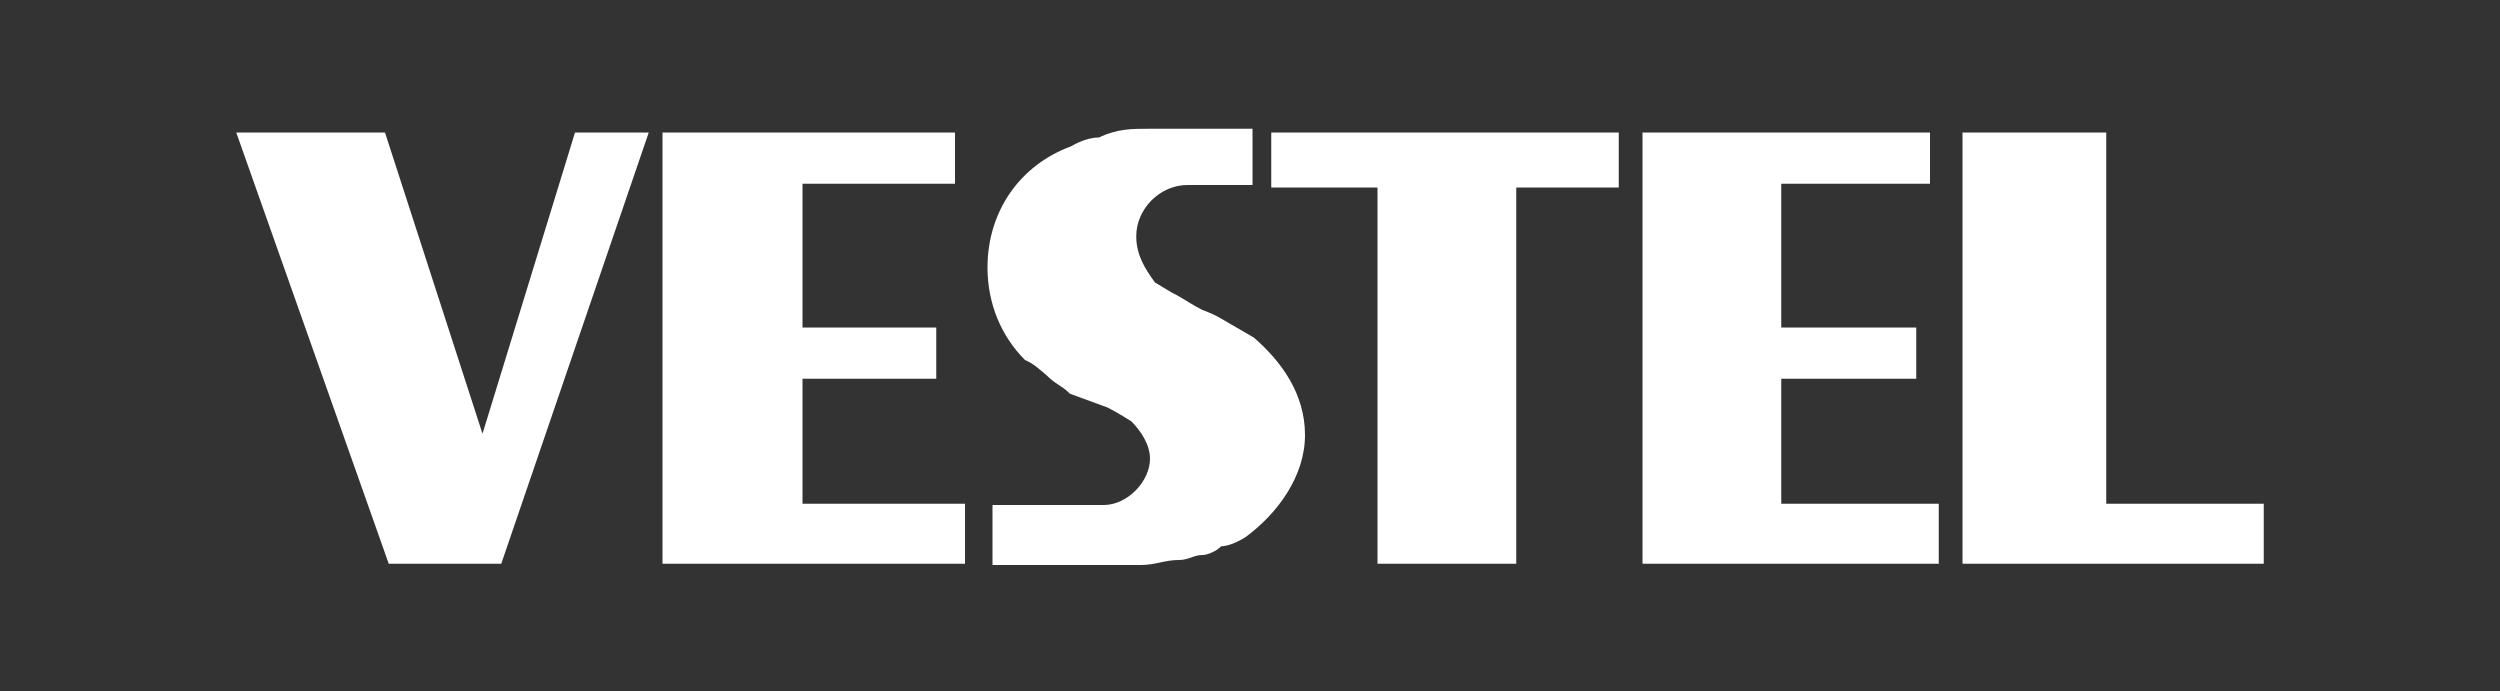
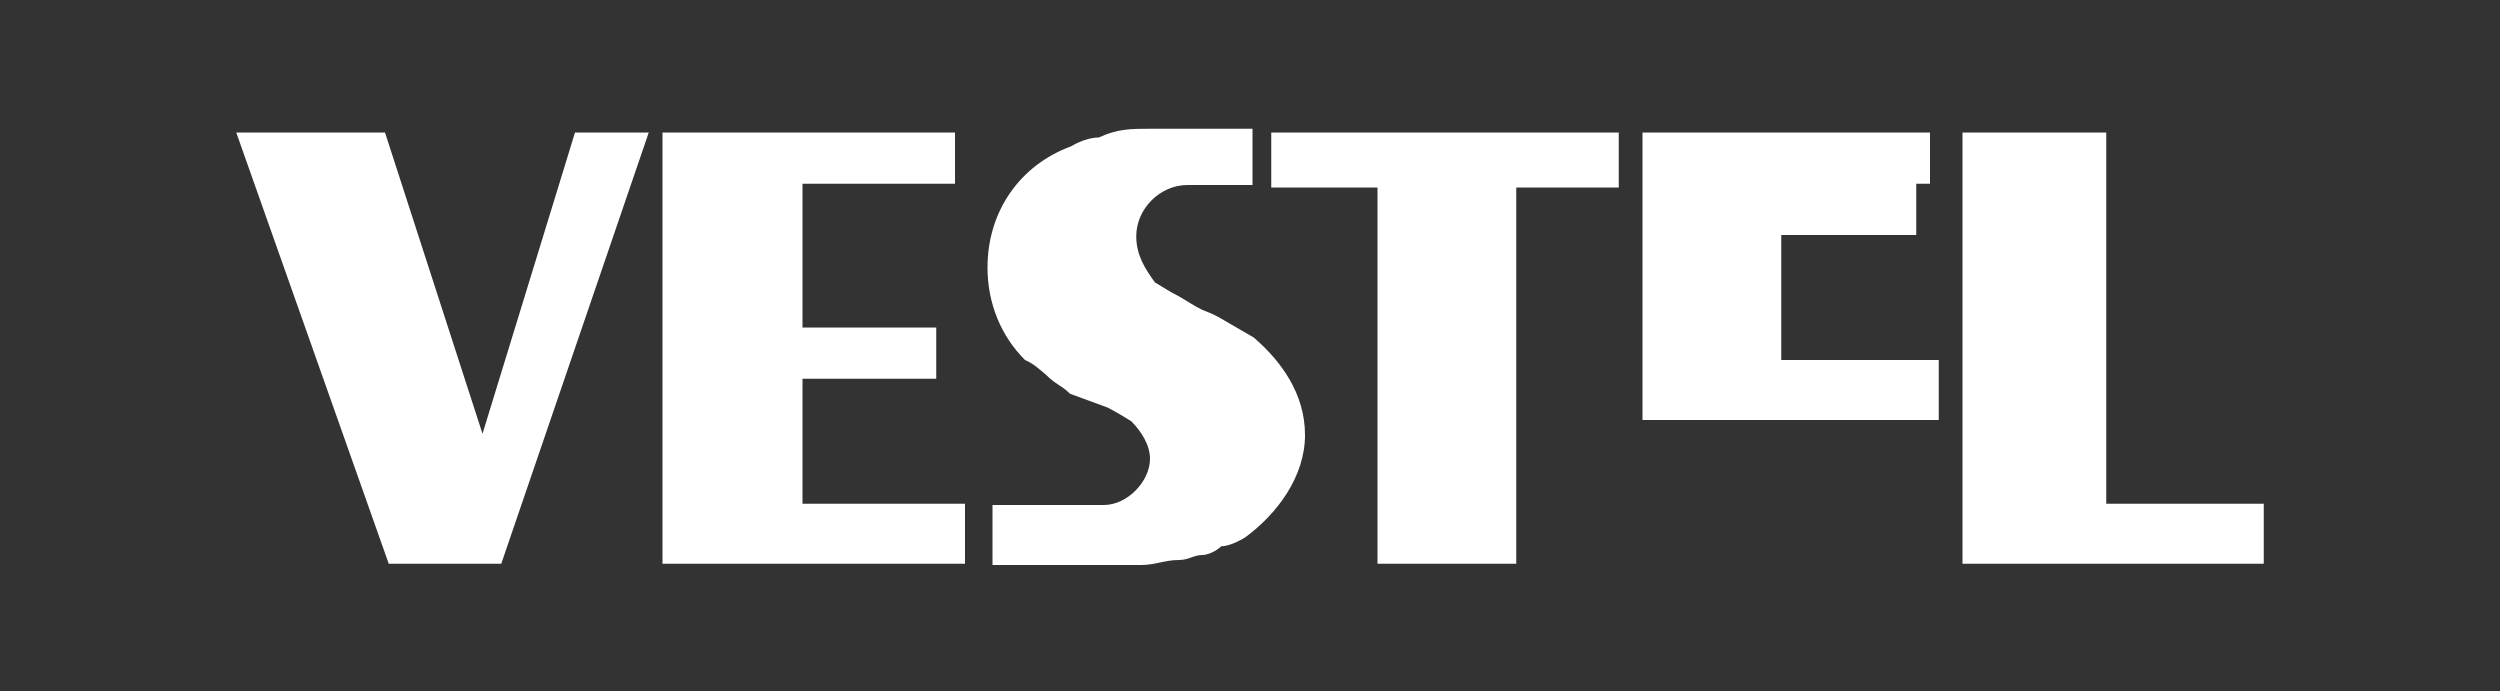
<svg xmlns="http://www.w3.org/2000/svg" viewBox="0 0 200 55.3">
  <rect x="0" y="0" width="200" height="55.3" fill="#333333" stroke="none" />
-   <path d="M82 28.8c-1.9-1.9-3-4.5-3-7.4 0-4.5 2.6-8.2 6.7-9.7 0 0 1.1-.7 2.2-.7 1.5-.7 2.6-.7 4.1-.7h8.2v4.5H95c-2.2 0-4.1 1.9-4.1 4.1 0 1.5.7 2.6 1.5 3.7.7.4 1.1.7 1.9 1.1.7.4 1.1.7 1.9 1.1 1.1.4 1.5.7 2.2 1.1.7.4 1.9 1.1 1.9 1.1 2.2 1.9 4.1 4.5 4.1 7.8s-2.2 6.3-4.8 8.2c0 0-1.1.7-1.9.7-.4.4-1.1.7-1.5.7-.7 0-1.1.4-1.9.4-1.1 0-1.9.4-3 .4H79.4v-4.8h8.9c1.9 0 3.7-1.9 3.7-3.7 0-1.1-.7-2.2-1.5-3 0 0-1.1-.7-1.9-1.1-1.1-.4-1.9-.7-3-1.1-.7-.7-1.1-.7-1.9-1.5-.6-.5-1-.9-1.7-1.2zm-5.6-18.2v4.1H64.2v11.5h10.7v4.1H64.2v10h13v4.8H53V10.6h23.4zm-24.5 0L40.1 45.1h-9L18.9 10.6h11.9l7.8 24.1L46 10.6h5.9zm105.1 0h11.5v29.7h12.6v4.8H157V10.6zm-27.5 0V15h-8.2v30.1h-11.1V15h-8.5v-4.4h27.8zm24.9 0v4.1h-11.9v11.5h10.8v4.1h-10.8v10h12.6v4.8h-23.7V10.6h23z" fill="white" fill-rule="evenodd" clip-rule="evenodd" />
+   <path d="M82 28.8c-1.9-1.9-3-4.5-3-7.4 0-4.5 2.6-8.2 6.7-9.7 0 0 1.1-.7 2.2-.7 1.5-.7 2.6-.7 4.1-.7h8.2v4.5H95c-2.2 0-4.1 1.9-4.1 4.1 0 1.5.7 2.6 1.5 3.7.7.4 1.1.7 1.9 1.1.7.4 1.1.7 1.9 1.1 1.1.4 1.5.7 2.2 1.1.7.4 1.9 1.1 1.9 1.1 2.2 1.9 4.1 4.5 4.1 7.8s-2.2 6.3-4.8 8.2c0 0-1.1.7-1.9.7-.4.4-1.1.7-1.5.7-.7 0-1.1.4-1.9.4-1.1 0-1.9.4-3 .4H79.4v-4.8h8.9c1.9 0 3.7-1.9 3.7-3.7 0-1.1-.7-2.2-1.5-3 0 0-1.1-.7-1.9-1.1-1.1-.4-1.9-.7-3-1.1-.7-.7-1.1-.7-1.9-1.5-.6-.5-1-.9-1.7-1.2zm-5.6-18.2v4.1H64.2v11.5h10.7v4.1H64.2v10h13v4.8H53V10.6h23.4zm-24.5 0L40.1 45.1h-9L18.9 10.6h11.9l7.8 24.1L46 10.6h5.9zm105.1 0h11.5v29.7h12.6v4.8H157V10.6zm-27.5 0V15h-8.2v30.1h-11.1V15h-8.5v-4.4h27.8zm24.9 0v4.1h-11.9h10.8v4.1h-10.8v10h12.6v4.8h-23.7V10.6h23z" fill="white" fill-rule="evenodd" clip-rule="evenodd" />
</svg>